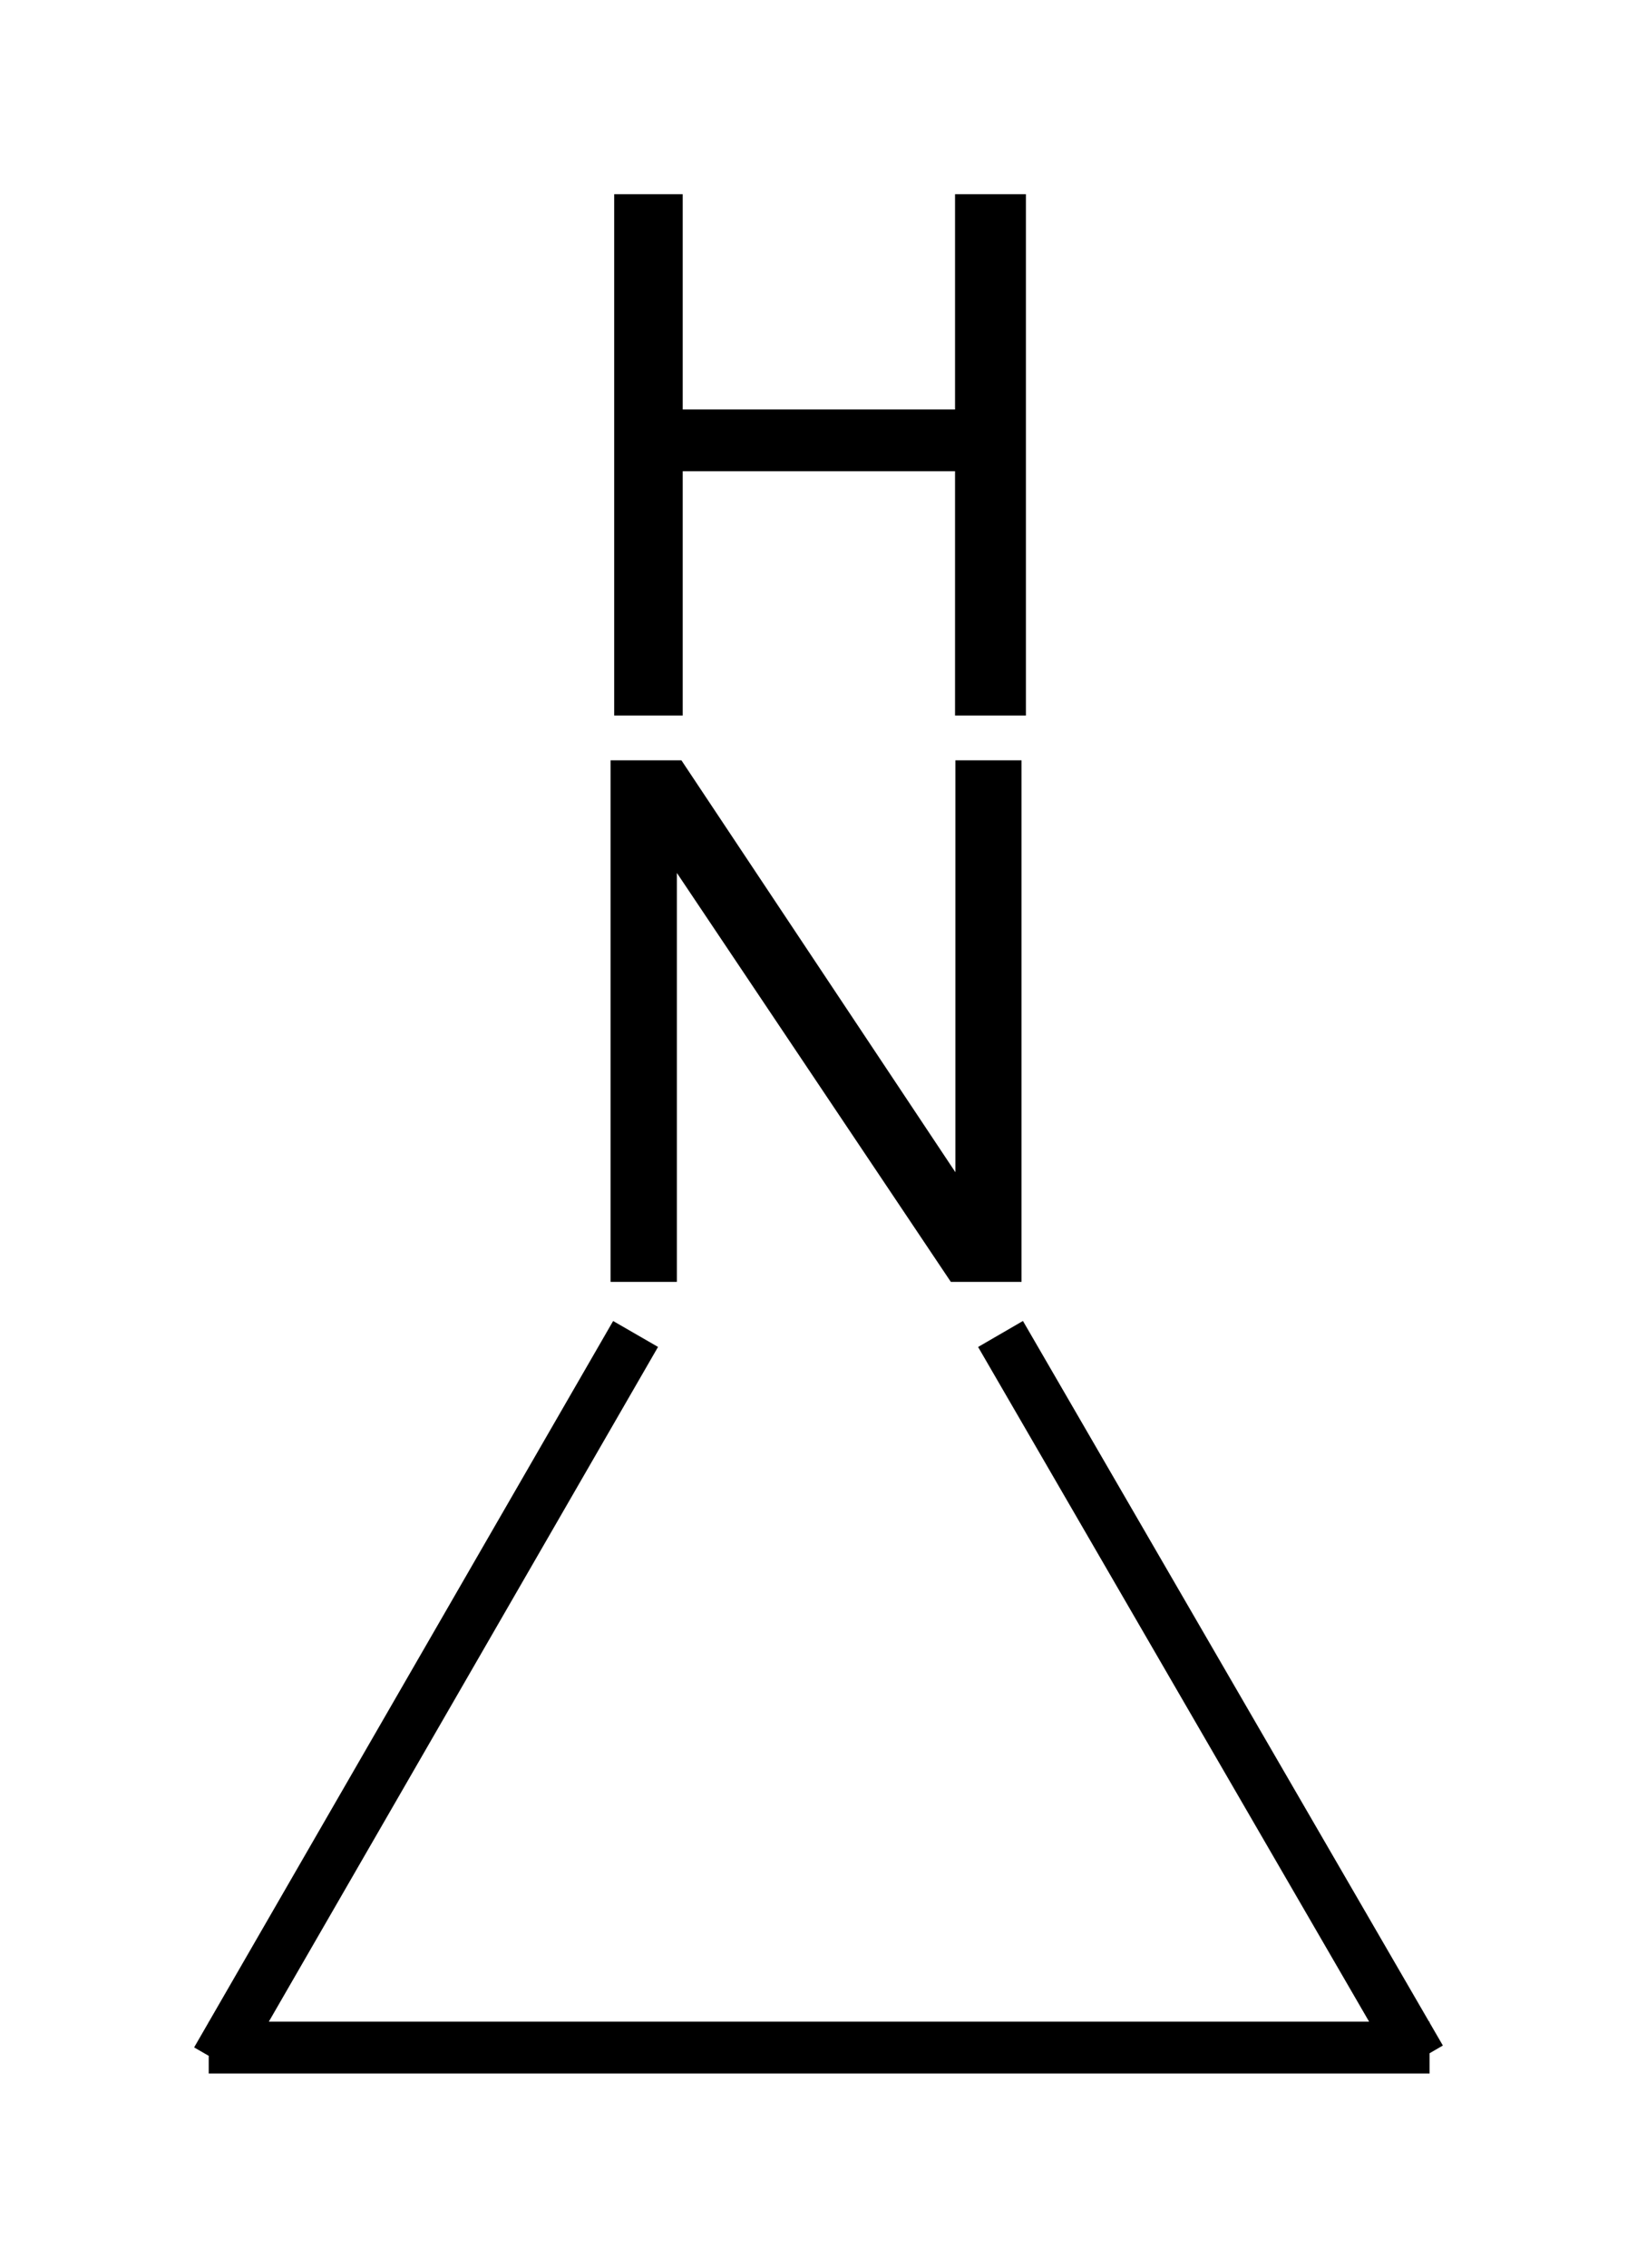
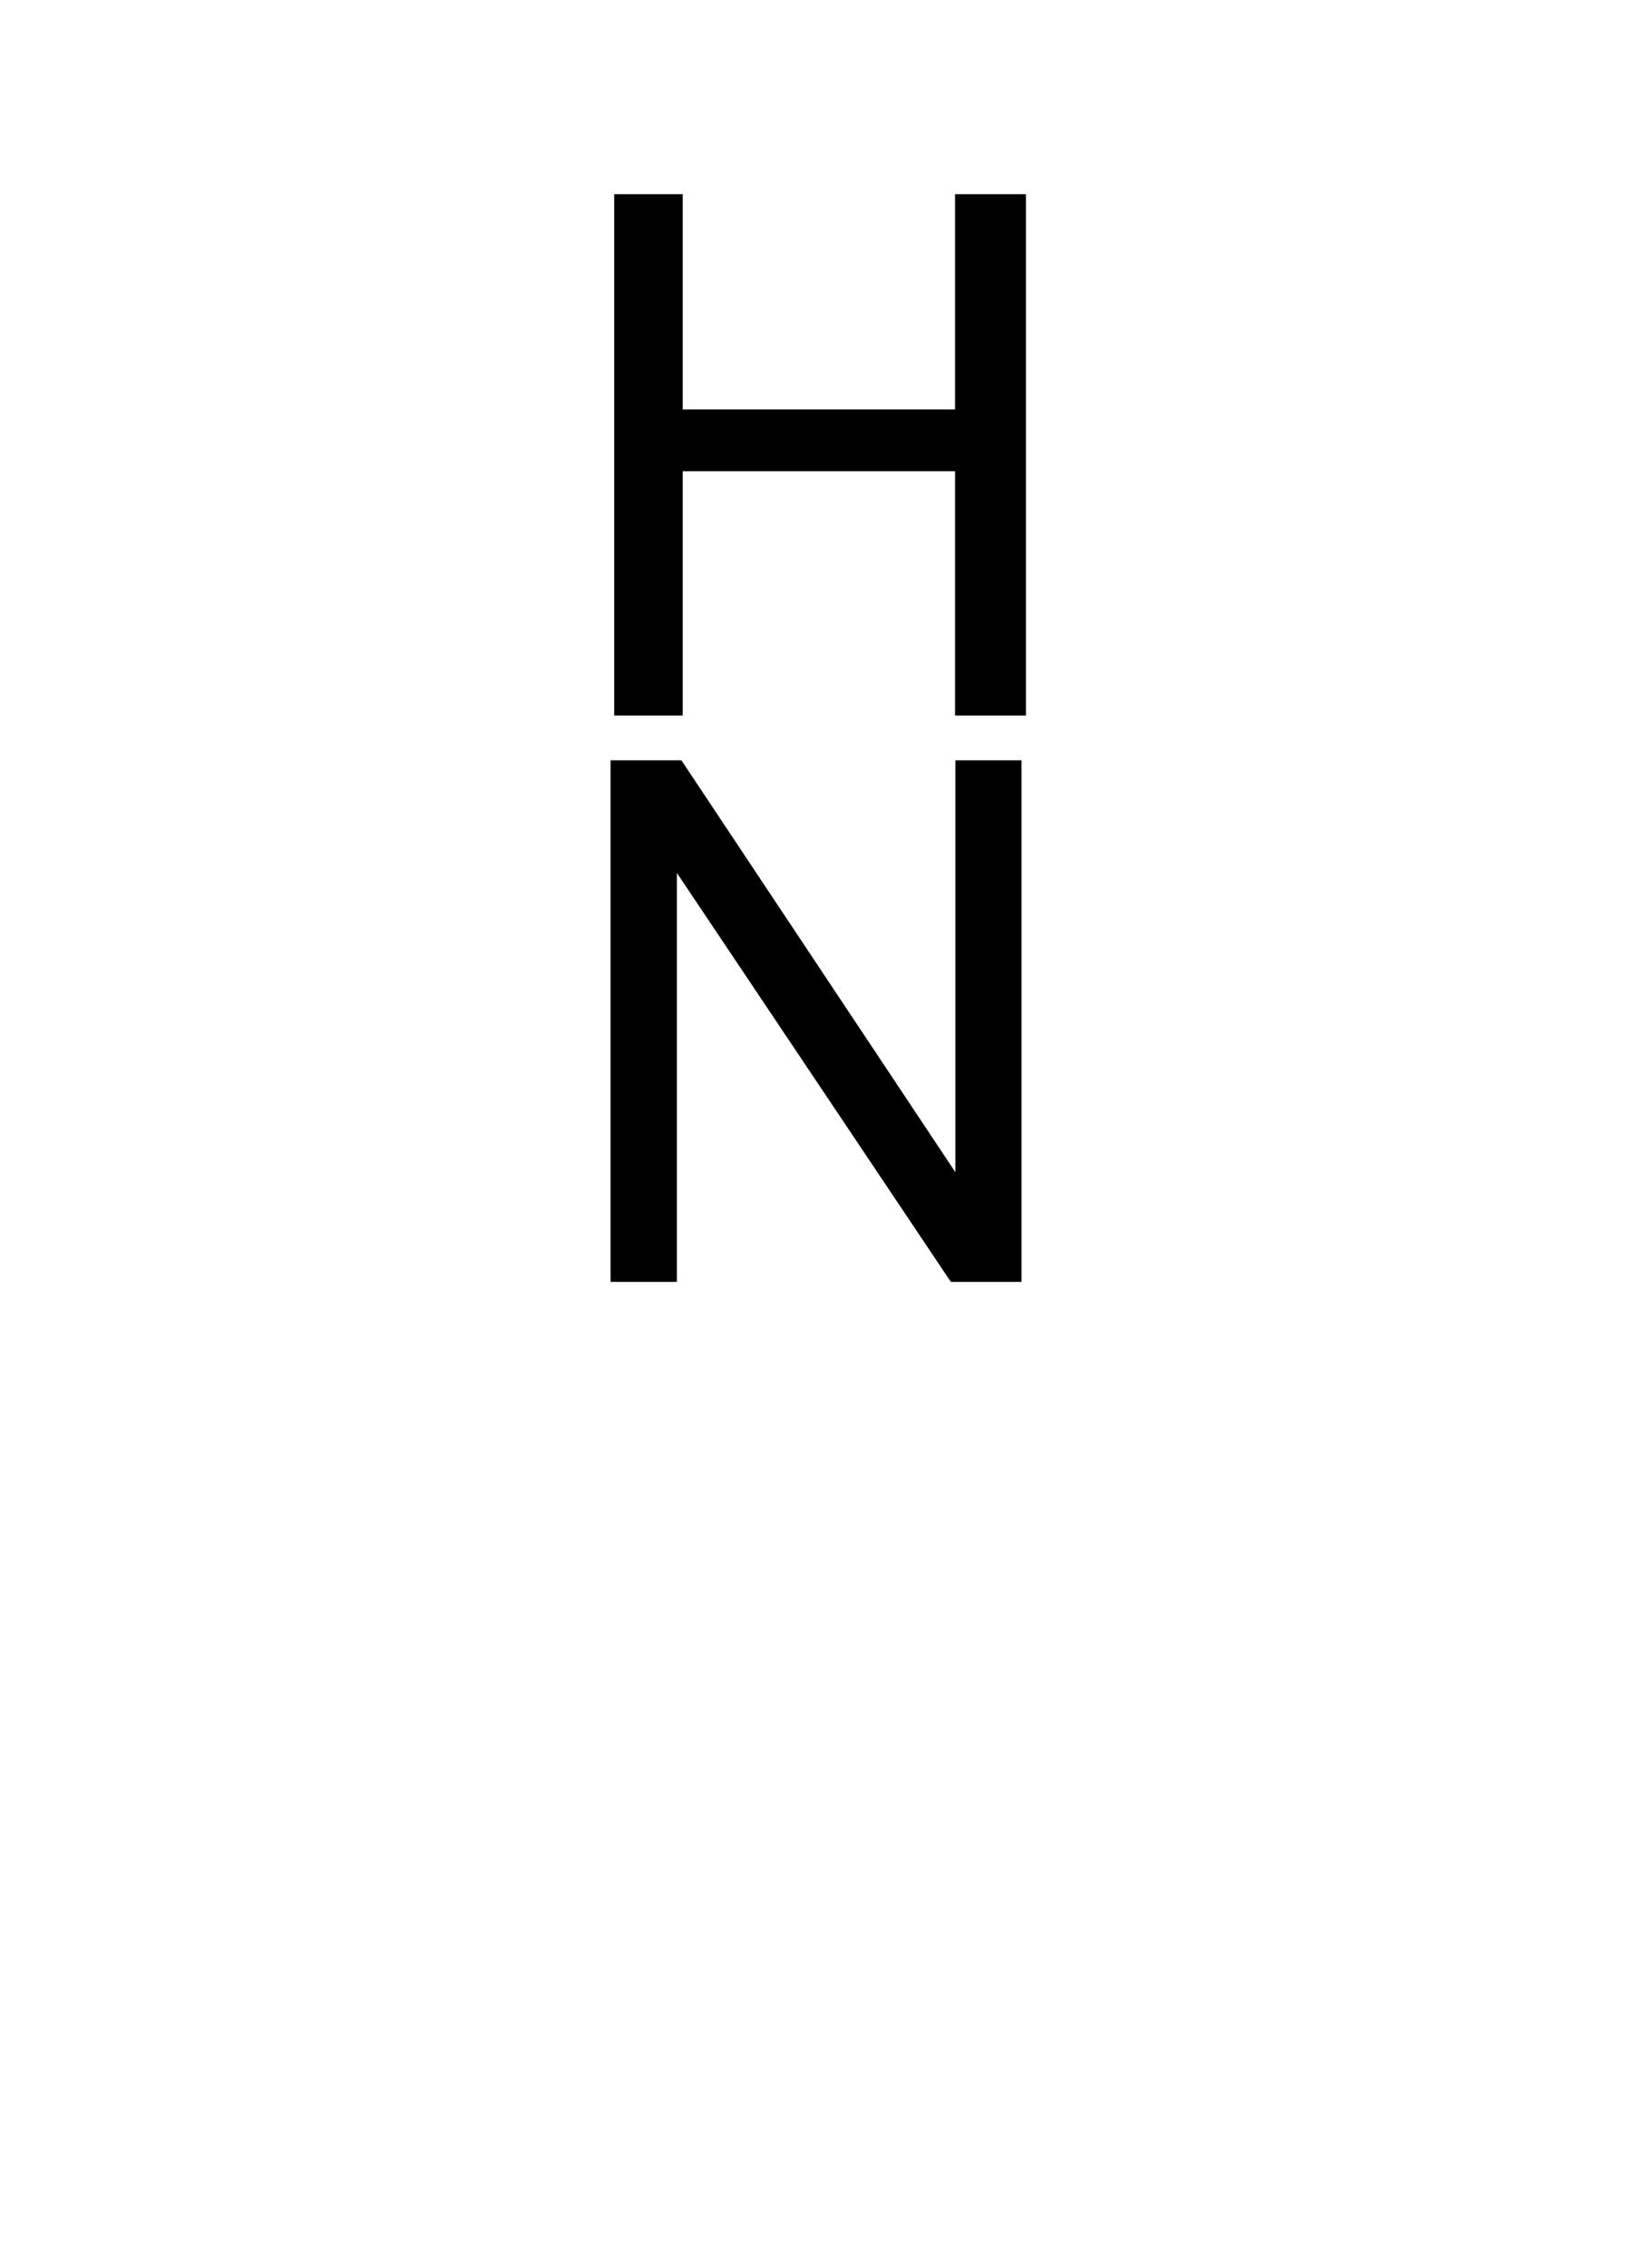
<svg xmlns="http://www.w3.org/2000/svg" id="Aziridin" version="1.1" viewBox="0 0 89.623 124.091" height="35.027mm" width="25.297mm">
-   <path id="fig0" style="stroke:#000000;stroke-width:2.838;stroke-linecap:butt;stroke-linejoin:miter;stroke-miterlimit:10;stroke-opacity:1" d="M 11.857,112.746 34.797,72.996 m 19.98,0 22.99,39.65 m 0.5,-0.6 H 11.427" />
  <path id="ch0" d="m 33.427,70.146 v -28.54 h 3.88 l 15,22.54 v -22.54 h 3.62 v 28.54 h -3.87 l -15,-22.38 v 22.38 z m 0.2,-30.99 V 10.626 h 3.75 v 11.78 h 14.91 V 10.626 h 3.88 v 28.53 h -3.88 v -13.37 h -14.91 v 13.37 z" />
</svg>